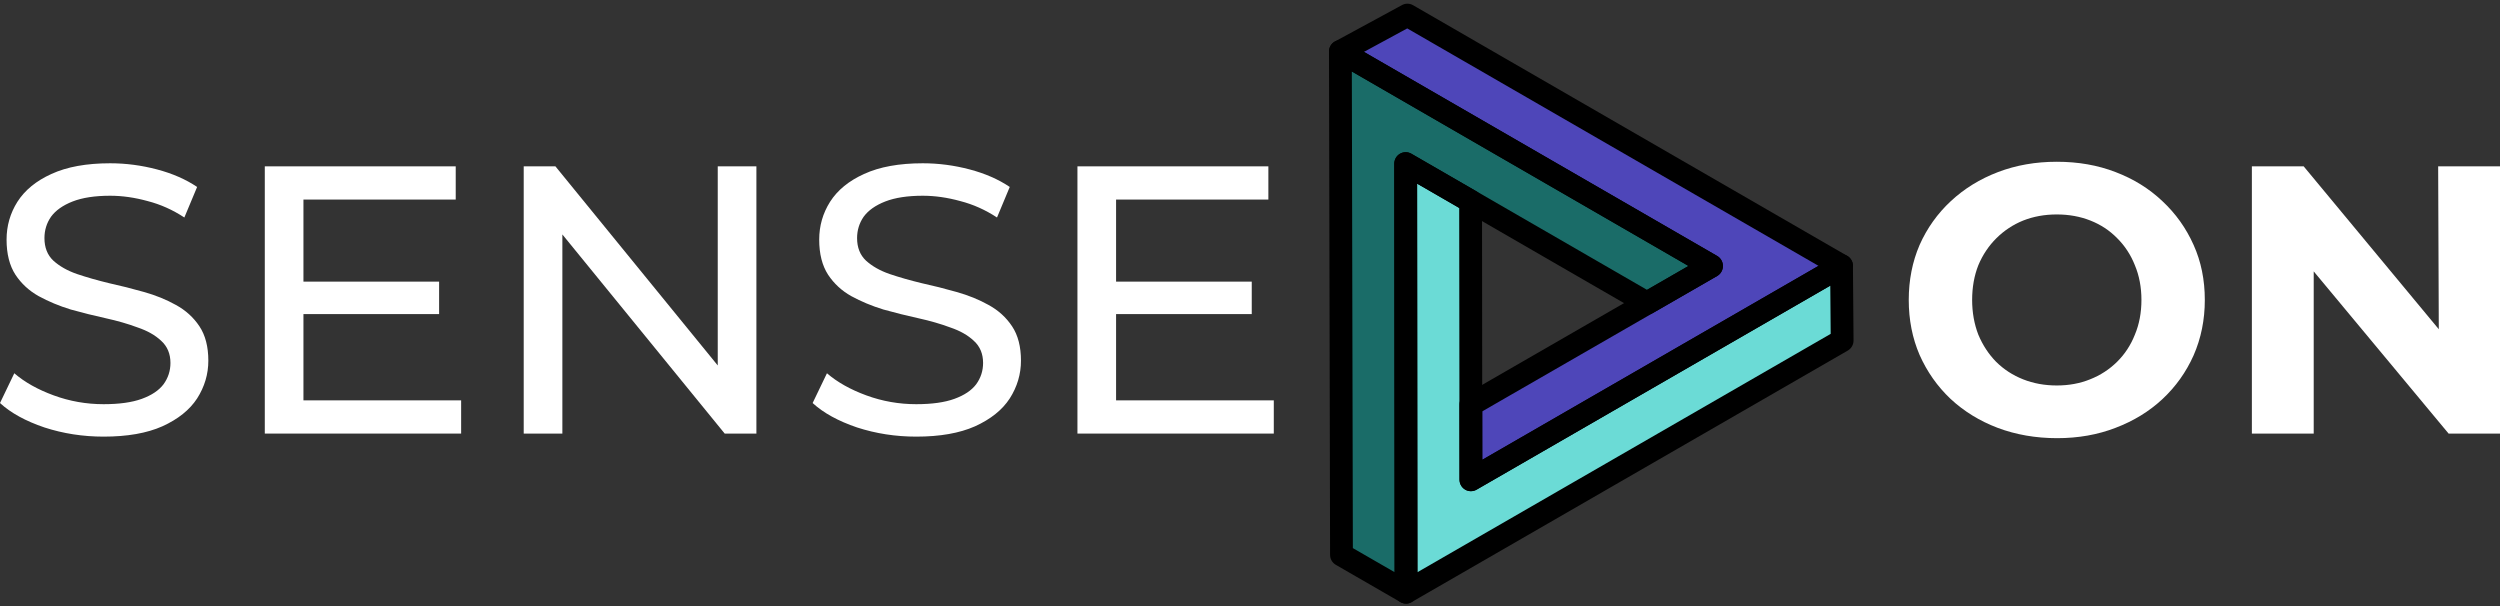
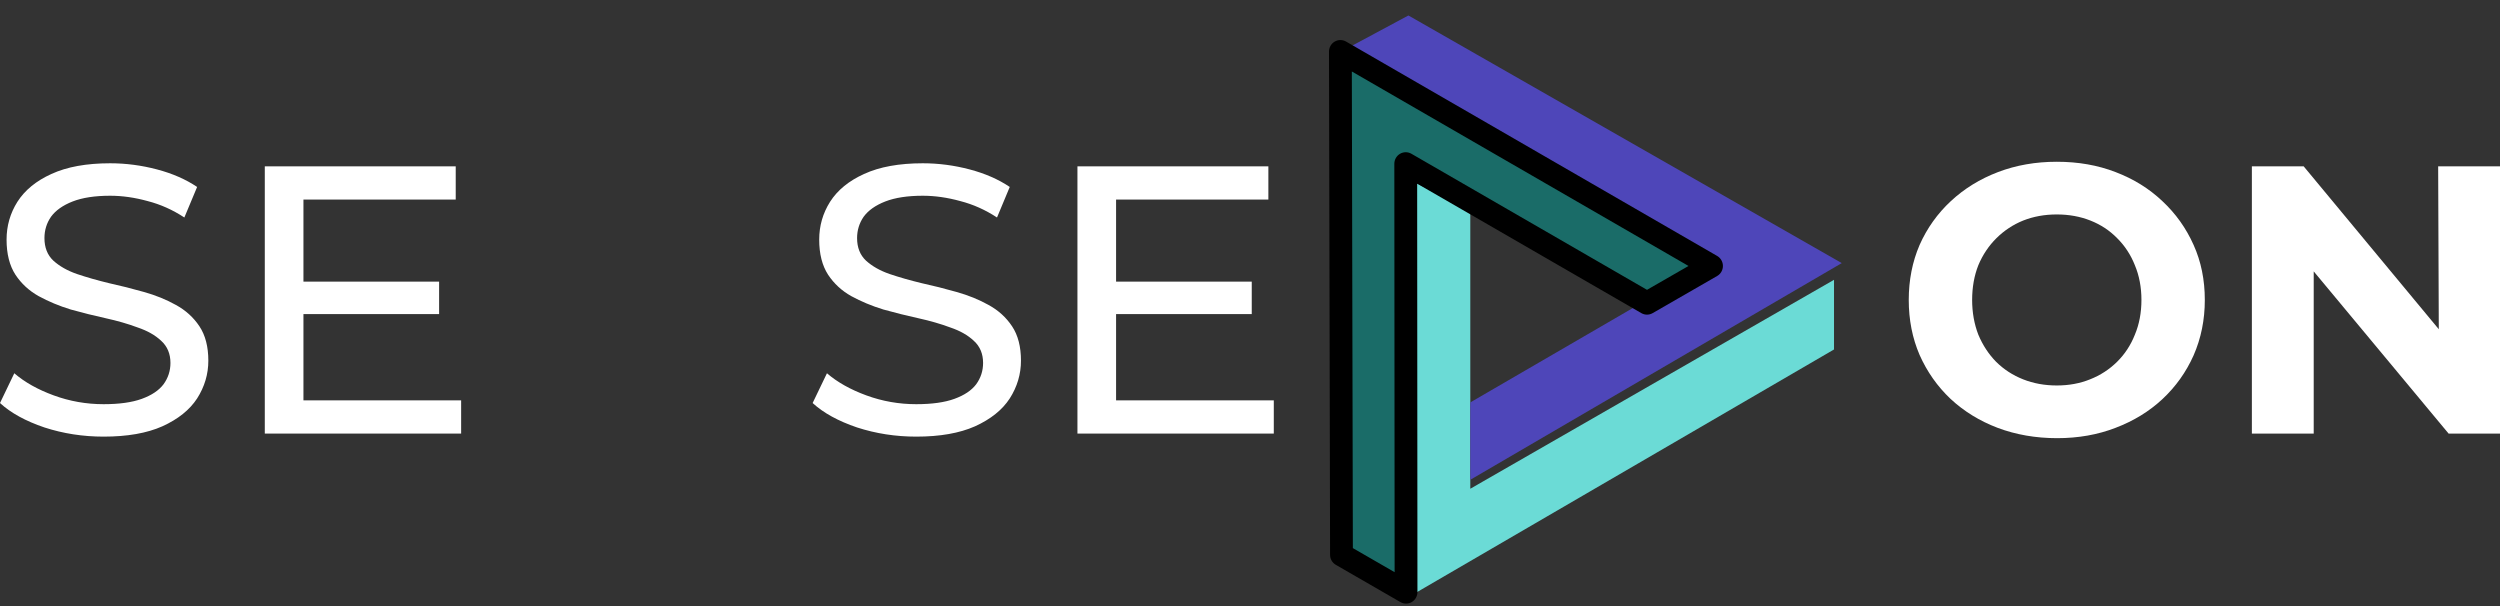
<svg xmlns="http://www.w3.org/2000/svg" width="132" height="32" viewBox="0 0 132 32" fill="none">
  <rect x="0" y="0" width="132" height="32" fill="#333333" stroke="none" />
  <path d="M74.364 31.527V9.463L77.632 11.097V25.806L96.836 14.774V18.452L74.364 31.527Z" fill="#6BDBD6" />
  <path d="M70.891 3.334L89.999 14.366L86.949 16.379L74.21 9.025L74.162 31.172L70.978 29.333L70.891 3.334Z" fill="#1A6C68" />
  <path d="M97.245 13.892L77.632 25.333L77.632 21.247L90.299 13.892L70.483 2.899L74.364 0.817L97.245 13.892Z" fill="#4E46B9" />
-   <path fill-rule="evenodd" clip-rule="evenodd" d="M74.027 0.267C74.209 0.168 74.43 0.171 74.61 0.275L97.531 13.508C97.719 13.616 97.835 13.818 97.835 14.037C97.835 14.256 97.719 14.458 97.531 14.566L77.962 25.854C77.776 25.962 77.547 25.961 77.362 25.852C77.176 25.743 77.062 25.543 77.062 25.326L77.059 21.366C77.058 21.147 77.174 20.945 77.363 20.837L89.152 14.043L70.474 3.252C70.284 3.143 70.168 2.937 70.171 2.715C70.174 2.494 70.296 2.291 70.489 2.187L74.027 0.267ZM72.016 2.74L90.666 13.514C90.854 13.623 90.97 13.825 90.97 14.044C90.97 14.262 90.854 14.464 90.666 14.573L78.263 21.72L78.265 24.277L96.018 14.037L74.302 1.5L72.016 2.74Z" fill="black" />
-   <path fill-rule="evenodd" clip-rule="evenodd" d="M73.915 8.117C74.1 8.008 74.329 8.007 74.516 8.114L77.947 10.097C78.134 10.206 78.25 10.407 78.25 10.626L78.265 24.277L96.935 13.508C97.121 13.401 97.349 13.401 97.534 13.509C97.719 13.617 97.834 13.816 97.835 14.032L97.867 17.976C97.869 18.196 97.752 18.4 97.563 18.51L74.537 31.79C74.351 31.898 74.122 31.897 73.937 31.788C73.751 31.679 73.637 31.479 73.637 31.262L73.615 8.644C73.615 8.427 73.729 8.226 73.915 8.117ZM74.82 9.693L74.84 30.213L96.66 17.628L96.639 15.081L77.962 25.854C77.776 25.962 77.547 25.961 77.362 25.852C77.176 25.743 77.062 25.543 77.062 25.326L77.046 10.98L74.82 9.693Z" fill="black" />
  <path fill-rule="evenodd" clip-rule="evenodd" d="M70.47 2.197C70.656 2.088 70.885 2.087 71.072 2.194L90.666 13.514C90.854 13.623 90.97 13.825 90.97 14.043C90.97 14.262 90.854 14.464 90.666 14.572L87.26 16.533C87.075 16.64 86.848 16.64 86.663 16.533L74.826 9.696L74.841 31.261C74.841 31.478 74.727 31.678 74.542 31.788C74.356 31.897 74.127 31.898 73.941 31.79L70.531 29.823C70.344 29.715 70.228 29.514 70.228 29.295L70.171 2.725C70.171 2.507 70.285 2.306 70.47 2.197ZM71.377 3.774L71.431 28.94L73.636 30.212L73.621 8.647C73.621 8.43 73.735 8.229 73.921 8.12C74.106 8.011 74.335 8.01 74.522 8.118L86.962 15.303L89.153 14.043L71.377 3.774Z" fill="black" />
  <path d="M5.469 23.054C4.381 23.054 3.34 22.893 2.347 22.57C1.354 22.234 0.571 21.804 0 21.28L0.755 19.708C1.299 20.178 1.993 20.568 2.837 20.877C3.68 21.186 4.558 21.341 5.469 21.341C6.299 21.341 6.973 21.247 7.49 21.058C8.007 20.87 8.387 20.615 8.632 20.293C8.877 19.957 9 19.58 9 19.164C9 18.68 8.836 18.29 8.51 17.994C8.197 17.699 7.782 17.464 7.265 17.289C6.762 17.101 6.204 16.94 5.592 16.805C4.979 16.671 4.36 16.516 3.735 16.342C3.122 16.154 2.558 15.918 2.041 15.636C1.537 15.354 1.129 14.978 0.816 14.507C0.503 14.024 0.347 13.405 0.347 12.653C0.347 11.927 0.537 11.262 0.918 10.657C1.313 10.039 1.911 9.549 2.714 9.186C3.53 8.81 4.564 8.621 5.816 8.621C6.646 8.621 7.469 8.729 8.285 8.944C9.102 9.159 9.809 9.468 10.408 9.871L9.734 11.484C9.122 11.081 8.476 10.792 7.796 10.617C7.115 10.429 6.456 10.335 5.816 10.335C5.013 10.335 4.354 10.436 3.837 10.637C3.32 10.839 2.939 11.108 2.694 11.444C2.462 11.779 2.347 12.156 2.347 12.572C2.347 13.069 2.503 13.466 2.816 13.761C3.143 14.057 3.558 14.292 4.061 14.467C4.578 14.642 5.143 14.803 5.755 14.951C6.367 15.085 6.979 15.24 7.592 15.414C8.217 15.589 8.782 15.818 9.285 16.1C9.802 16.382 10.217 16.758 10.53 17.229C10.843 17.699 11 18.304 11 19.043C11 19.755 10.802 20.42 10.408 21.038C10.013 21.643 9.401 22.134 8.571 22.51C7.755 22.873 6.721 23.054 5.469 23.054Z" fill="white" />
  <path d="M15.838 14.87H23.185V16.584H15.838V14.87ZM16.022 21.139H24.348V22.893H13.981V8.783H24.062V10.537H16.022V21.139Z" fill="white" />
-   <path d="M27.652 22.893V8.783H29.326L38.775 20.373H37.897V8.783H39.938V22.893H38.264L28.816 11.303H29.693V22.893H27.652Z" fill="white" />
  <path d="M48.377 23.054C47.288 23.054 46.248 22.893 45.254 22.57C44.261 22.234 43.479 21.804 42.907 21.28L43.663 19.708C44.207 20.178 44.901 20.568 45.744 20.877C46.588 21.186 47.465 21.341 48.377 21.341C49.207 21.341 49.88 21.247 50.397 21.058C50.914 20.87 51.295 20.615 51.54 20.293C51.785 19.957 51.907 19.58 51.907 19.164C51.907 18.68 51.744 18.29 51.417 17.994C51.105 17.699 50.69 17.464 50.172 17.289C49.669 17.101 49.111 16.94 48.499 16.805C47.887 16.671 47.268 16.516 46.642 16.342C46.03 16.154 45.465 15.918 44.948 15.636C44.445 15.354 44.037 14.978 43.724 14.507C43.411 14.024 43.254 13.405 43.254 12.653C43.254 11.927 43.445 11.262 43.826 10.657C44.22 10.039 44.819 9.549 45.622 9.186C46.438 8.81 47.472 8.621 48.724 8.621C49.554 8.621 50.377 8.729 51.193 8.944C52.009 9.159 52.717 9.468 53.315 9.871L52.642 11.484C52.03 11.081 51.383 10.792 50.703 10.617C50.023 10.429 49.363 10.335 48.724 10.335C47.921 10.335 47.261 10.436 46.744 10.637C46.227 10.839 45.846 11.108 45.601 11.444C45.37 11.779 45.254 12.156 45.254 12.572C45.254 13.069 45.411 13.466 45.724 13.761C46.05 14.057 46.465 14.292 46.969 14.467C47.486 14.642 48.05 14.803 48.662 14.951C49.275 15.085 49.887 15.24 50.499 15.414C51.125 15.589 51.69 15.818 52.193 16.1C52.71 16.382 53.125 16.758 53.438 17.229C53.751 17.699 53.907 18.304 53.907 19.043C53.907 19.755 53.71 20.42 53.315 21.038C52.921 21.643 52.309 22.134 51.479 22.51C50.662 22.873 49.628 23.054 48.377 23.054Z" fill="white" />
  <path d="M58.746 14.87H66.092V16.584H58.746V14.87ZM58.929 21.139H67.256V22.893H56.889V8.783H66.97V10.537H58.929V21.139Z" fill="white" />
  <path d="M108.619 23.135C107.489 23.135 106.442 22.953 105.476 22.59C104.524 22.228 103.694 21.717 102.986 21.058C102.292 20.4 101.748 19.627 101.354 18.74C100.973 17.854 100.782 16.886 100.782 15.838C100.782 14.79 100.973 13.822 101.354 12.935C101.748 12.048 102.299 11.275 103.007 10.617C103.714 9.959 104.544 9.448 105.496 9.085C106.449 8.722 107.483 8.541 108.598 8.541C109.728 8.541 110.761 8.722 111.7 9.085C112.653 9.448 113.476 9.959 114.17 10.617C114.877 11.275 115.428 12.048 115.823 12.935C116.217 13.809 116.414 14.776 116.414 15.838C116.414 16.886 116.217 17.86 115.823 18.761C115.428 19.648 114.877 20.42 114.17 21.079C113.476 21.724 112.653 22.228 111.7 22.59C110.761 22.953 109.734 23.135 108.619 23.135ZM108.598 20.353C109.238 20.353 109.823 20.245 110.353 20.03C110.898 19.816 111.374 19.506 111.782 19.103C112.19 18.7 112.503 18.223 112.721 17.672C112.952 17.121 113.068 16.51 113.068 15.838C113.068 15.166 112.952 14.555 112.721 14.004C112.503 13.453 112.19 12.976 111.782 12.572C111.387 12.169 110.918 11.86 110.374 11.645C109.83 11.43 109.238 11.323 108.598 11.323C107.959 11.323 107.367 11.43 106.823 11.645C106.292 11.86 105.823 12.169 105.415 12.572C105.007 12.976 104.687 13.453 104.456 14.004C104.238 14.555 104.129 15.166 104.129 15.838C104.129 16.496 104.238 17.108 104.456 17.672C104.687 18.223 105 18.7 105.394 19.103C105.802 19.506 106.279 19.816 106.823 20.03C107.367 20.245 107.959 20.353 108.598 20.353Z" fill="white" />
  <path d="M118.899 22.893V8.783H121.634L128.768 17.383L128.735 8.783H132V22.893H129.286L122.164 14.329V22.893H118.899Z" fill="white" />
</svg>